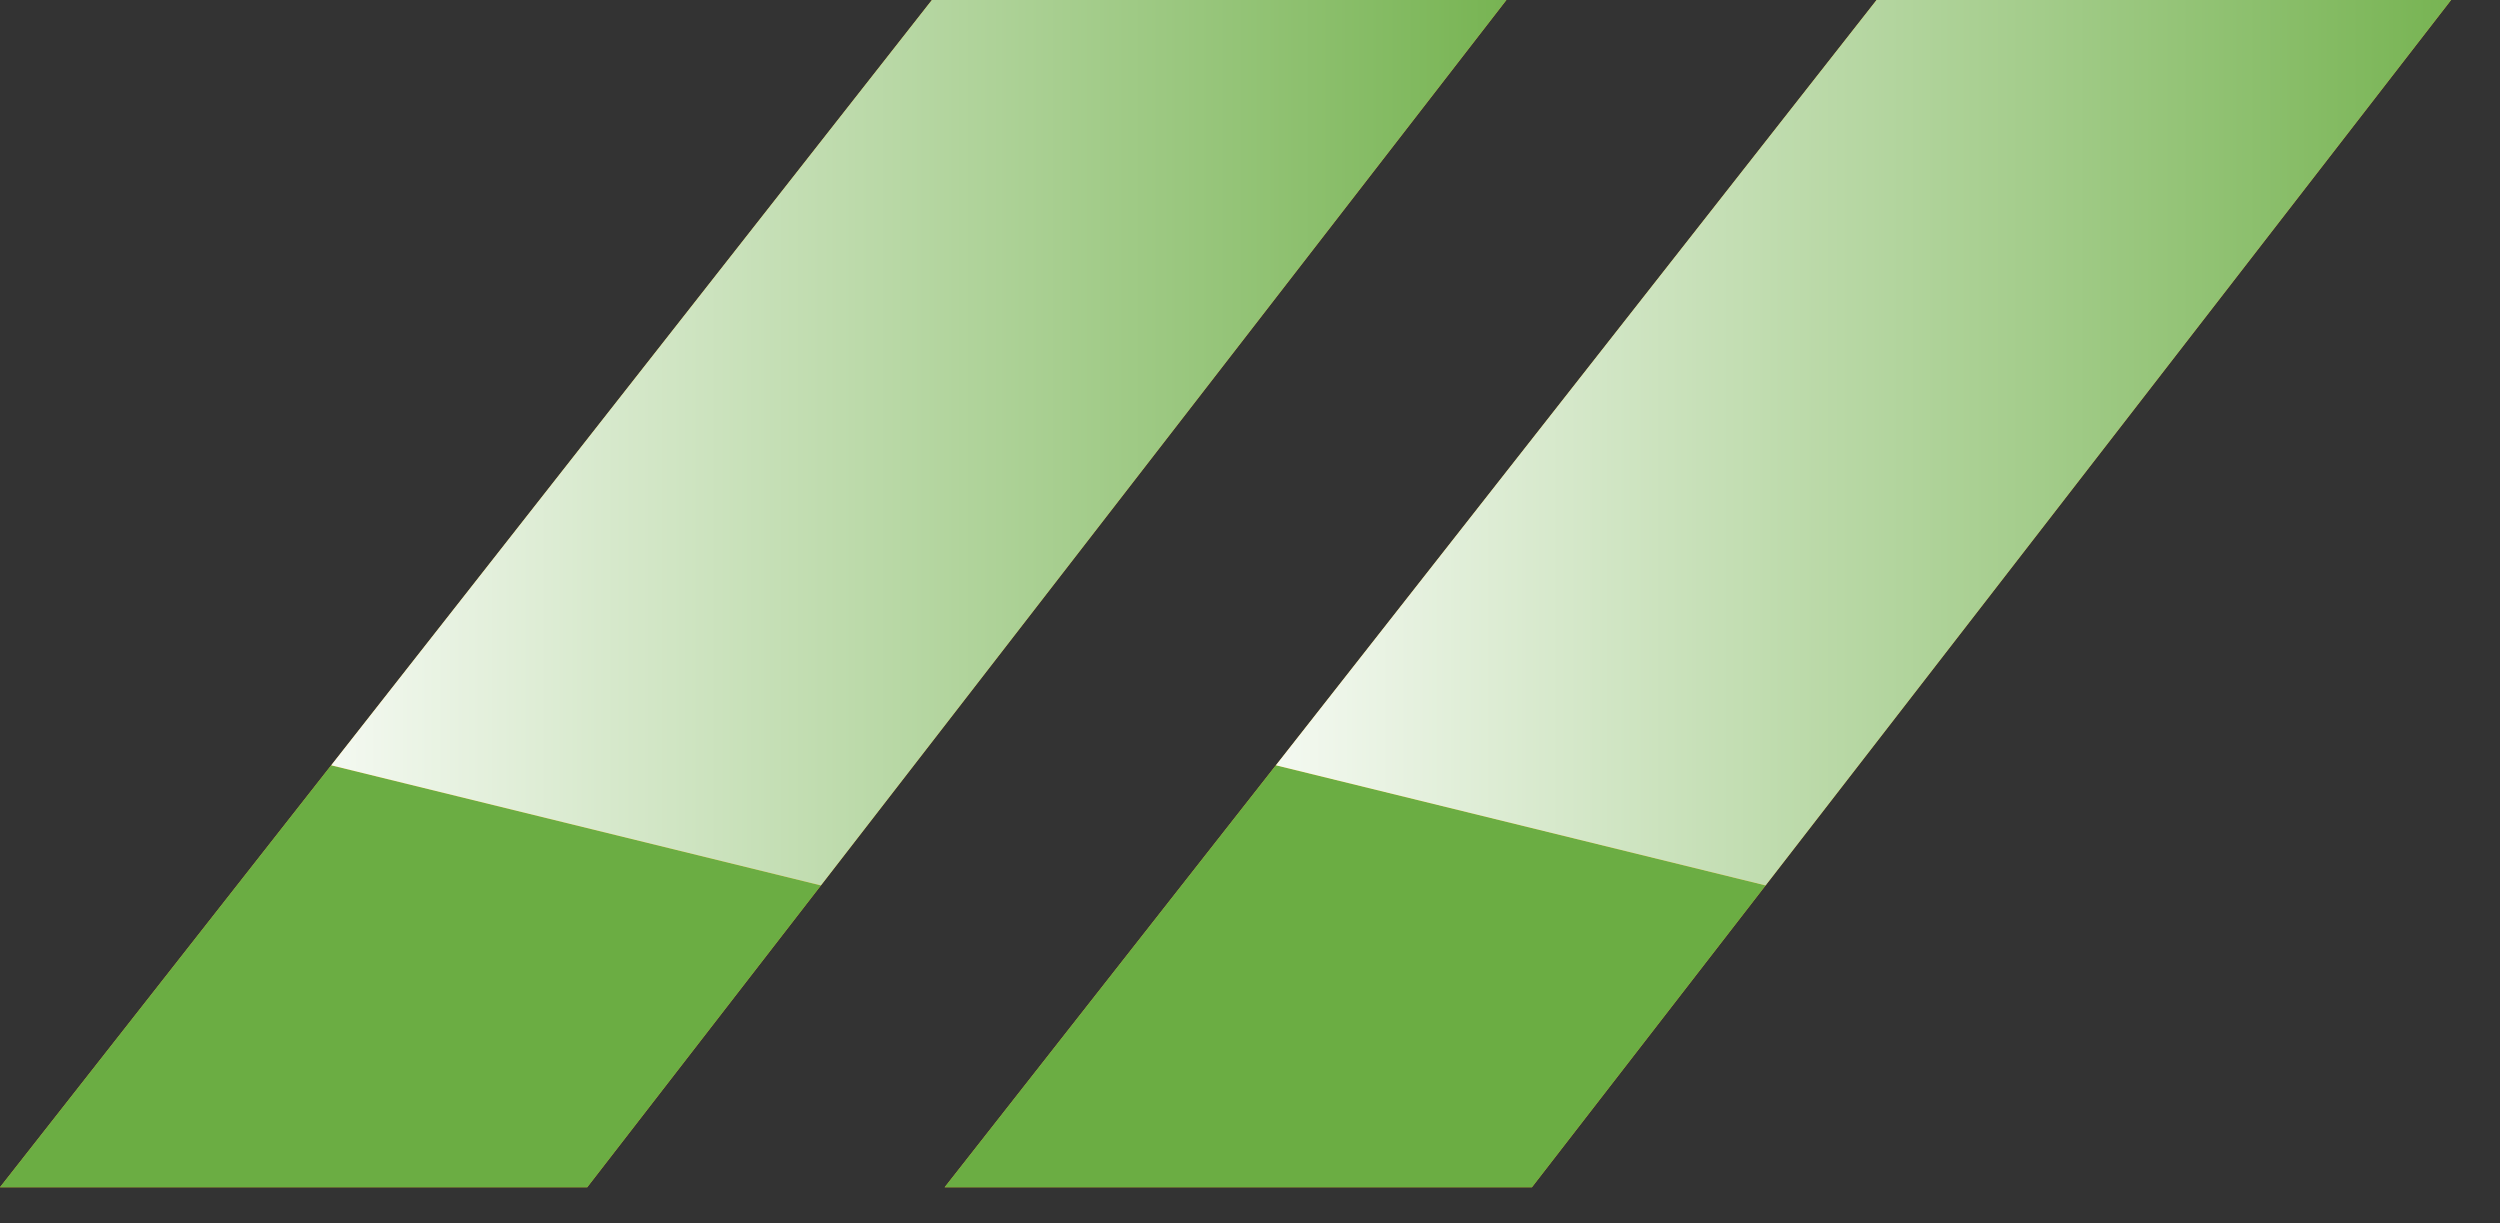
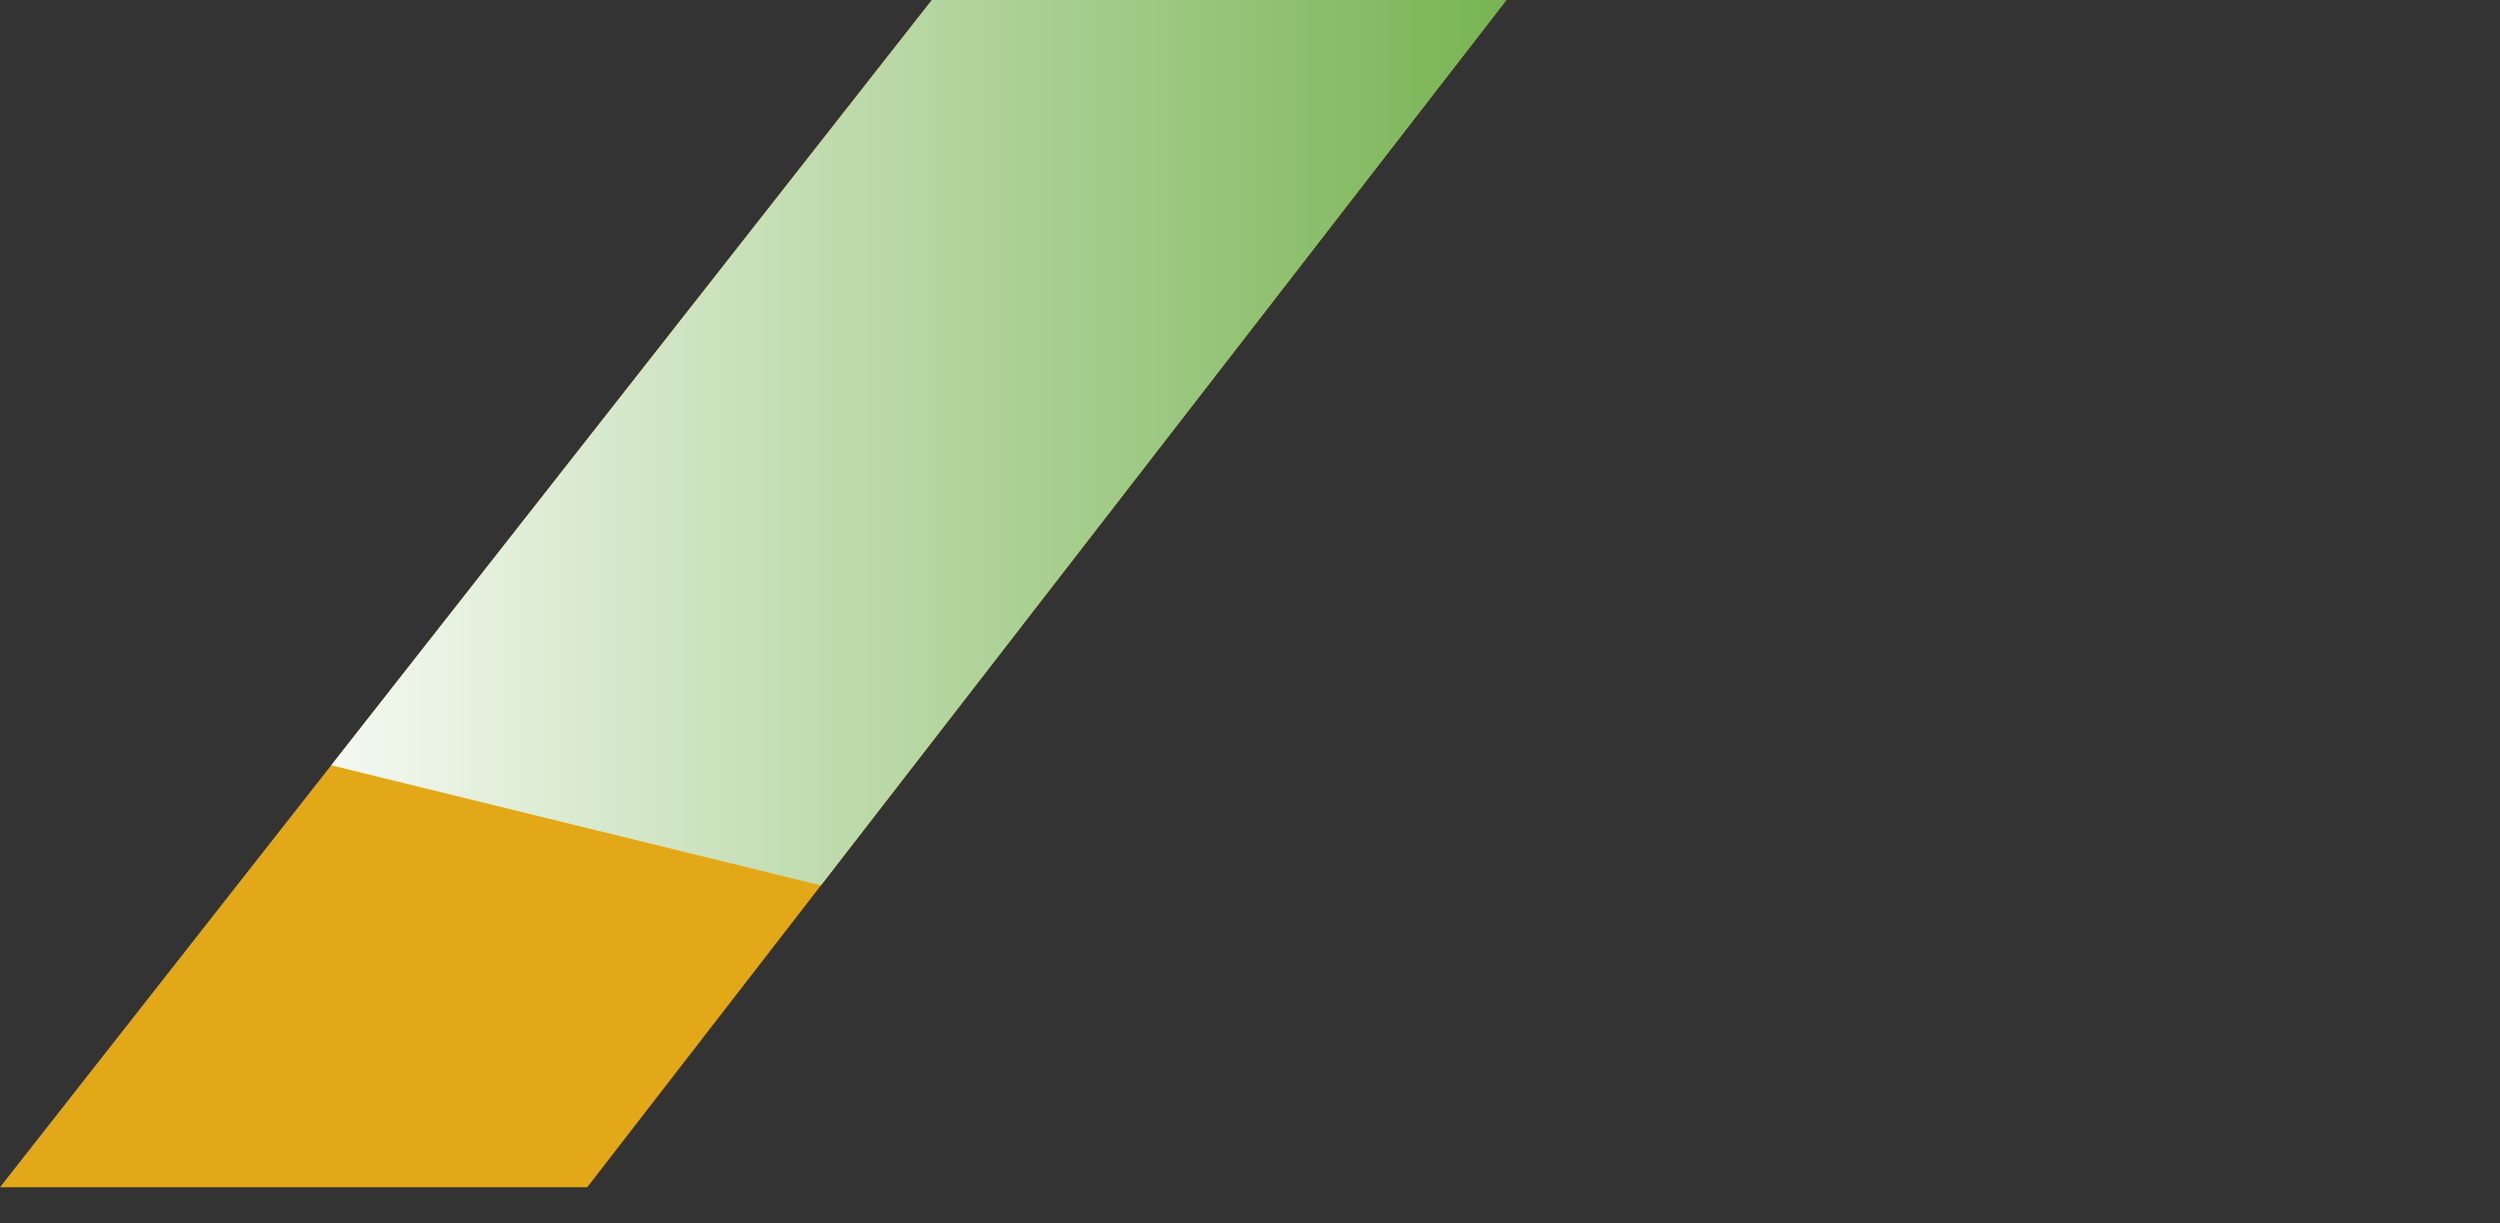
<svg xmlns="http://www.w3.org/2000/svg" width="100%" height="100%" viewBox="0 0 47 23" version="1.1" xml:space="preserve" style="fill-rule:evenodd;clip-rule:evenodd;stroke-linejoin:round;stroke-miterlimit:2;">
  <rect x="0" y="0" width="47" height="23" fill="#333333" stroke="none" />
  <g id="verde">
    <path d="M0,22.32l17.52,-22.32l10.8,0l-17.28,22.32l-11.04,0Z" style="fill:#e3a818;" />
    <clipPath id="_clip1">
      <path d="M0,22.32l17.52,-22.32l10.8,0l-17.28,22.32l-11.04,0Z" />
    </clipPath>
    <g clip-path="url(#_clip1)">
      <g>
-         <path d="M4.32,13.92l12.72,3.12l-6.96,8.16l-12.96,-1.2l7.2,-10.08Z" style="fill:#6bad43;" />
        <path d="M4.32,13.92l12.72,3.12l13.44,-17.52l-13.44,-0.24l-12.72,14.64Z" style="fill:url(#_Linear2);" />
      </g>
    </g>
-     <path d="M17.76,22.32l17.52,-22.32l10.8,0l-17.28,22.32l-11.04,0Z" style="fill:#e3a818;" />
    <clipPath id="_clip3">
-       <path d="M17.76,22.32l17.52,-22.32l10.8,0l-17.28,22.32l-11.04,0Z" />
-     </clipPath>
+       </clipPath>
    <g clip-path="url(#_clip3)">
      <g>
-         <path d="M22.08,13.92l12.72,3.12l-6.96,8.16l-12.96,-1.2l7.2,-10.08Z" style="fill:#6bad43;" />
-         <path d="M22.08,13.92l12.72,3.12l13.44,-17.52l-13.44,-0.24l-12.72,14.64Z" style="fill:url(#_Linear4);" />
-       </g>
+         </g>
    </g>
  </g>
  <defs>
    <linearGradient id="_Linear2" x1="0" y1="0" x2="1" y2="0" gradientUnits="userSpaceOnUse" gradientTransform="matrix(26.16,0,0,17.76,4.32,8.16)">
      <stop offset="0" style="stop-color:#fff;stop-opacity:1" />
      <stop offset="1" style="stop-color:#6bad43;stop-opacity:1" />
    </linearGradient>
    <linearGradient id="_Linear4" x1="0" y1="0" x2="1" y2="0" gradientUnits="userSpaceOnUse" gradientTransform="matrix(26.16,0,0,17.76,22.08,8.16)">
      <stop offset="0" style="stop-color:#fff;stop-opacity:1" />
      <stop offset="1" style="stop-color:#6bad43;stop-opacity:1" />
    </linearGradient>
  </defs>
</svg>